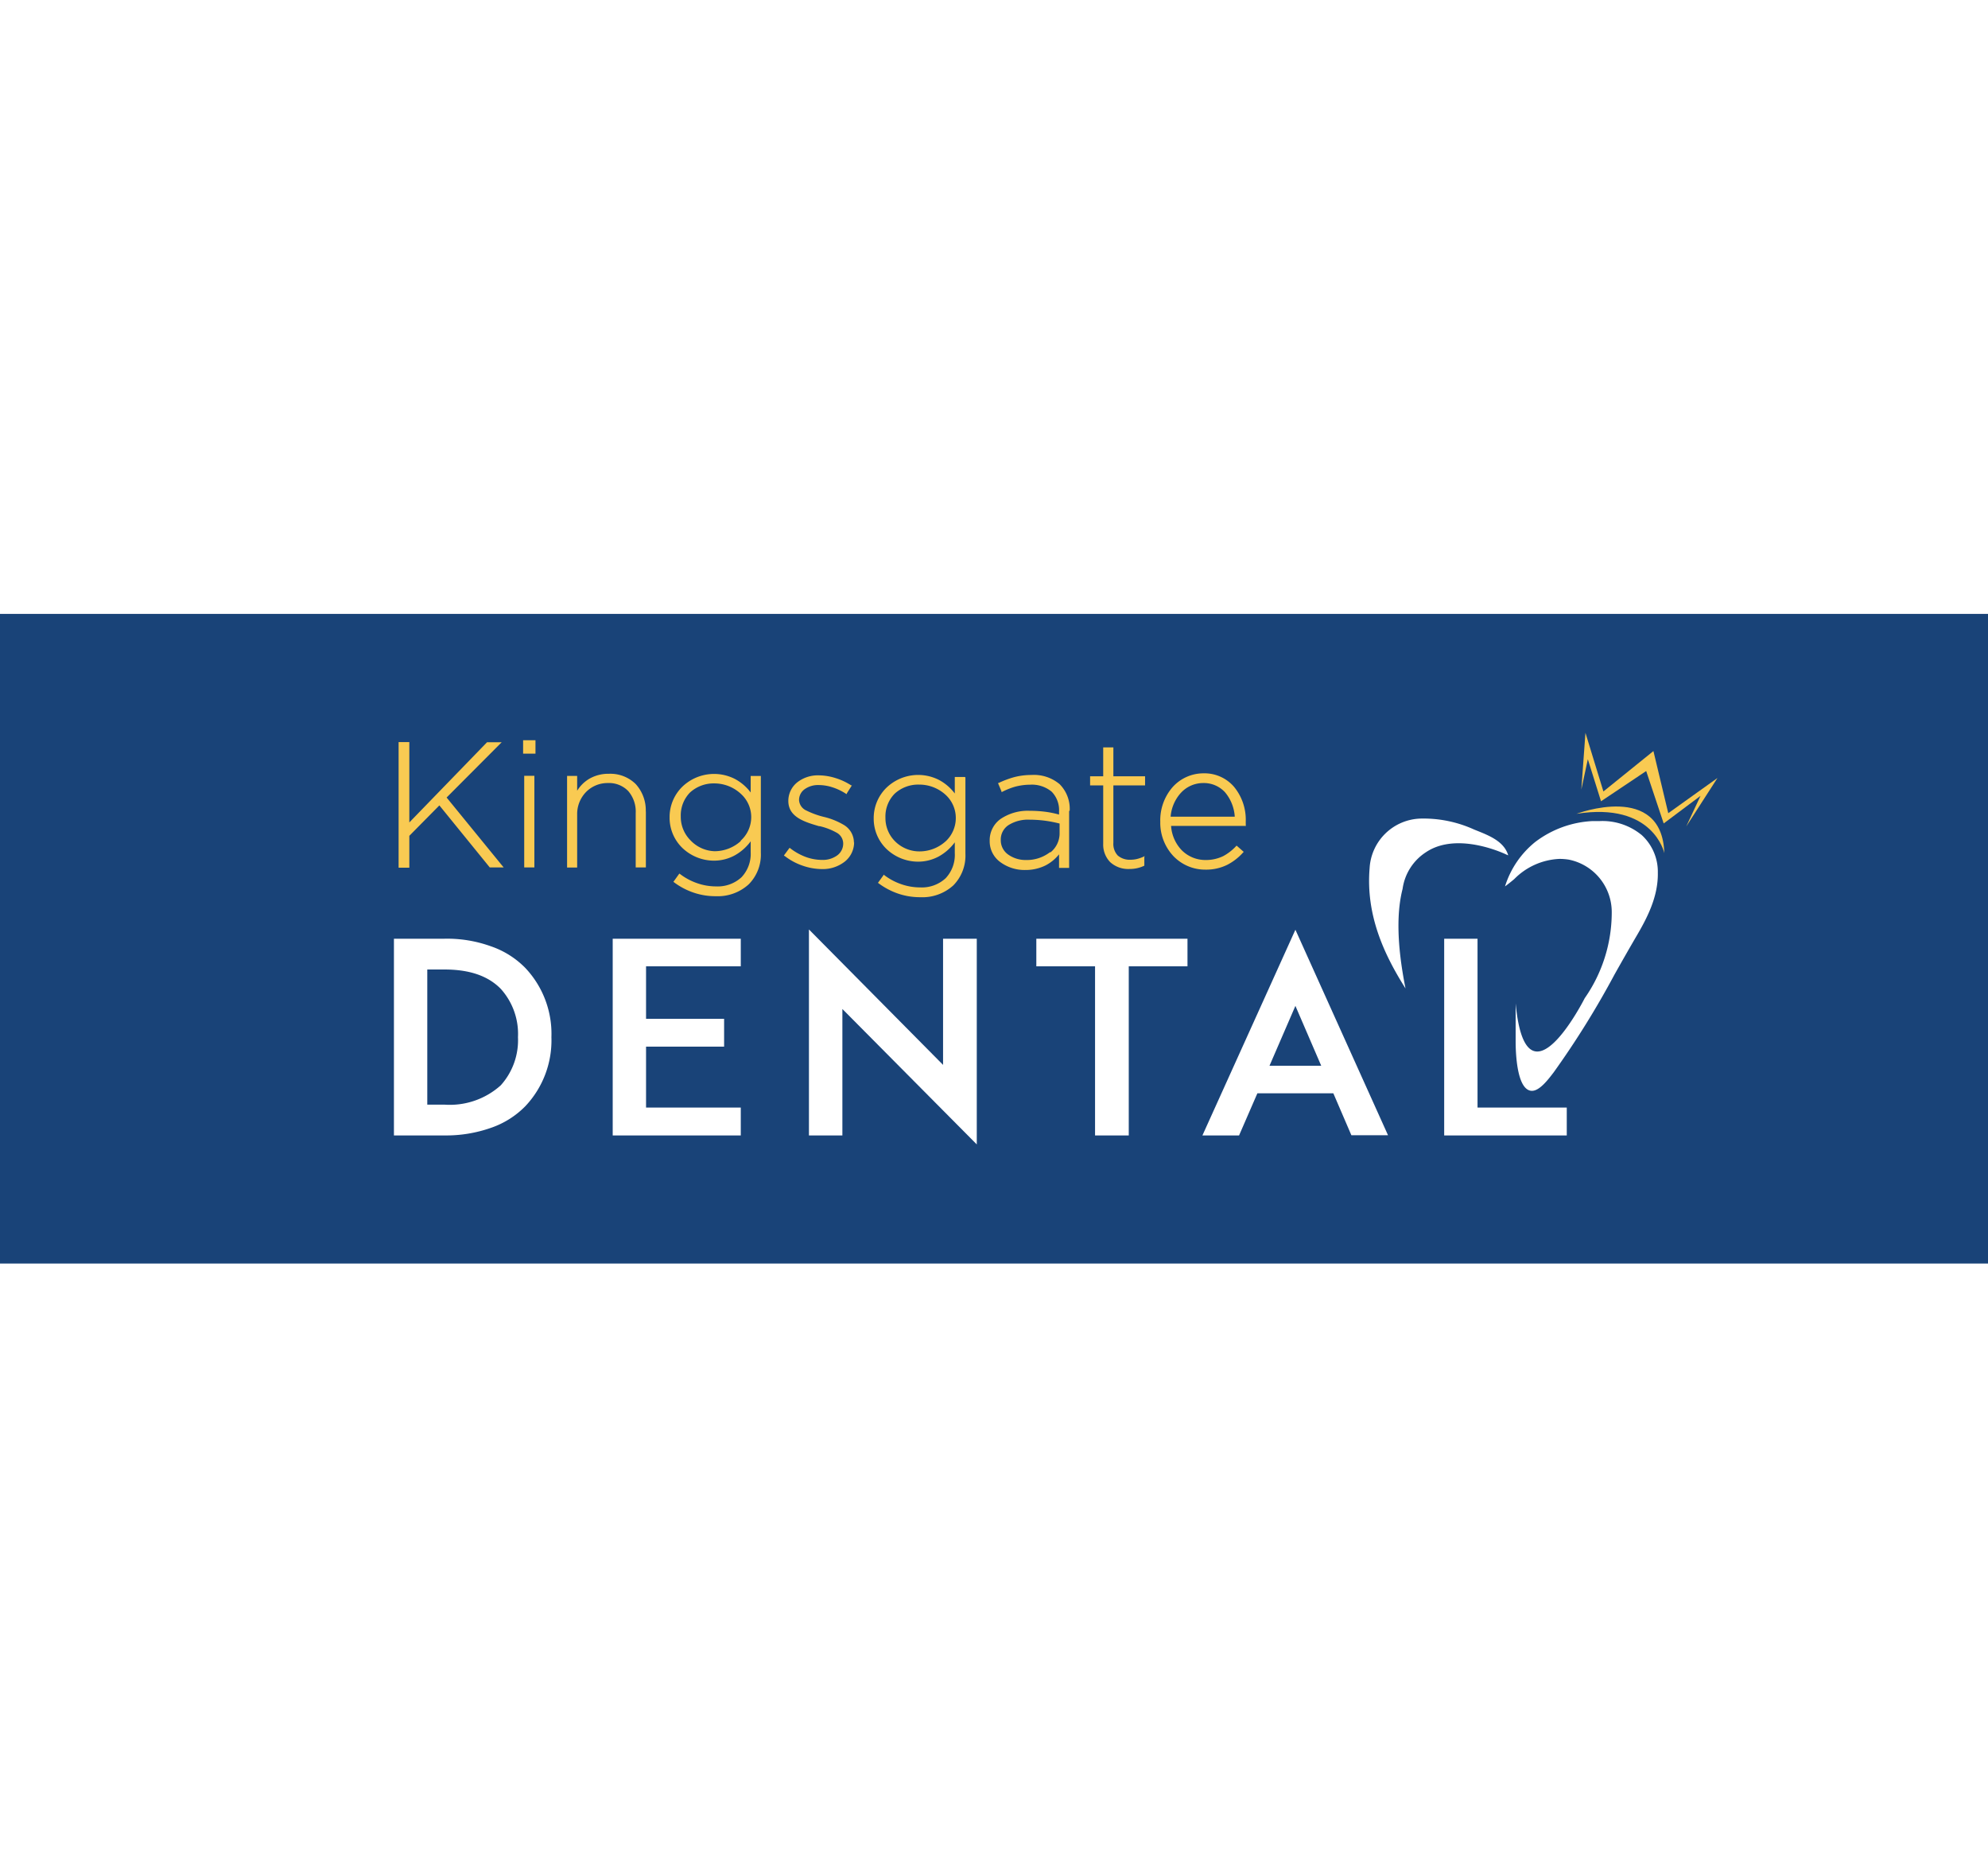
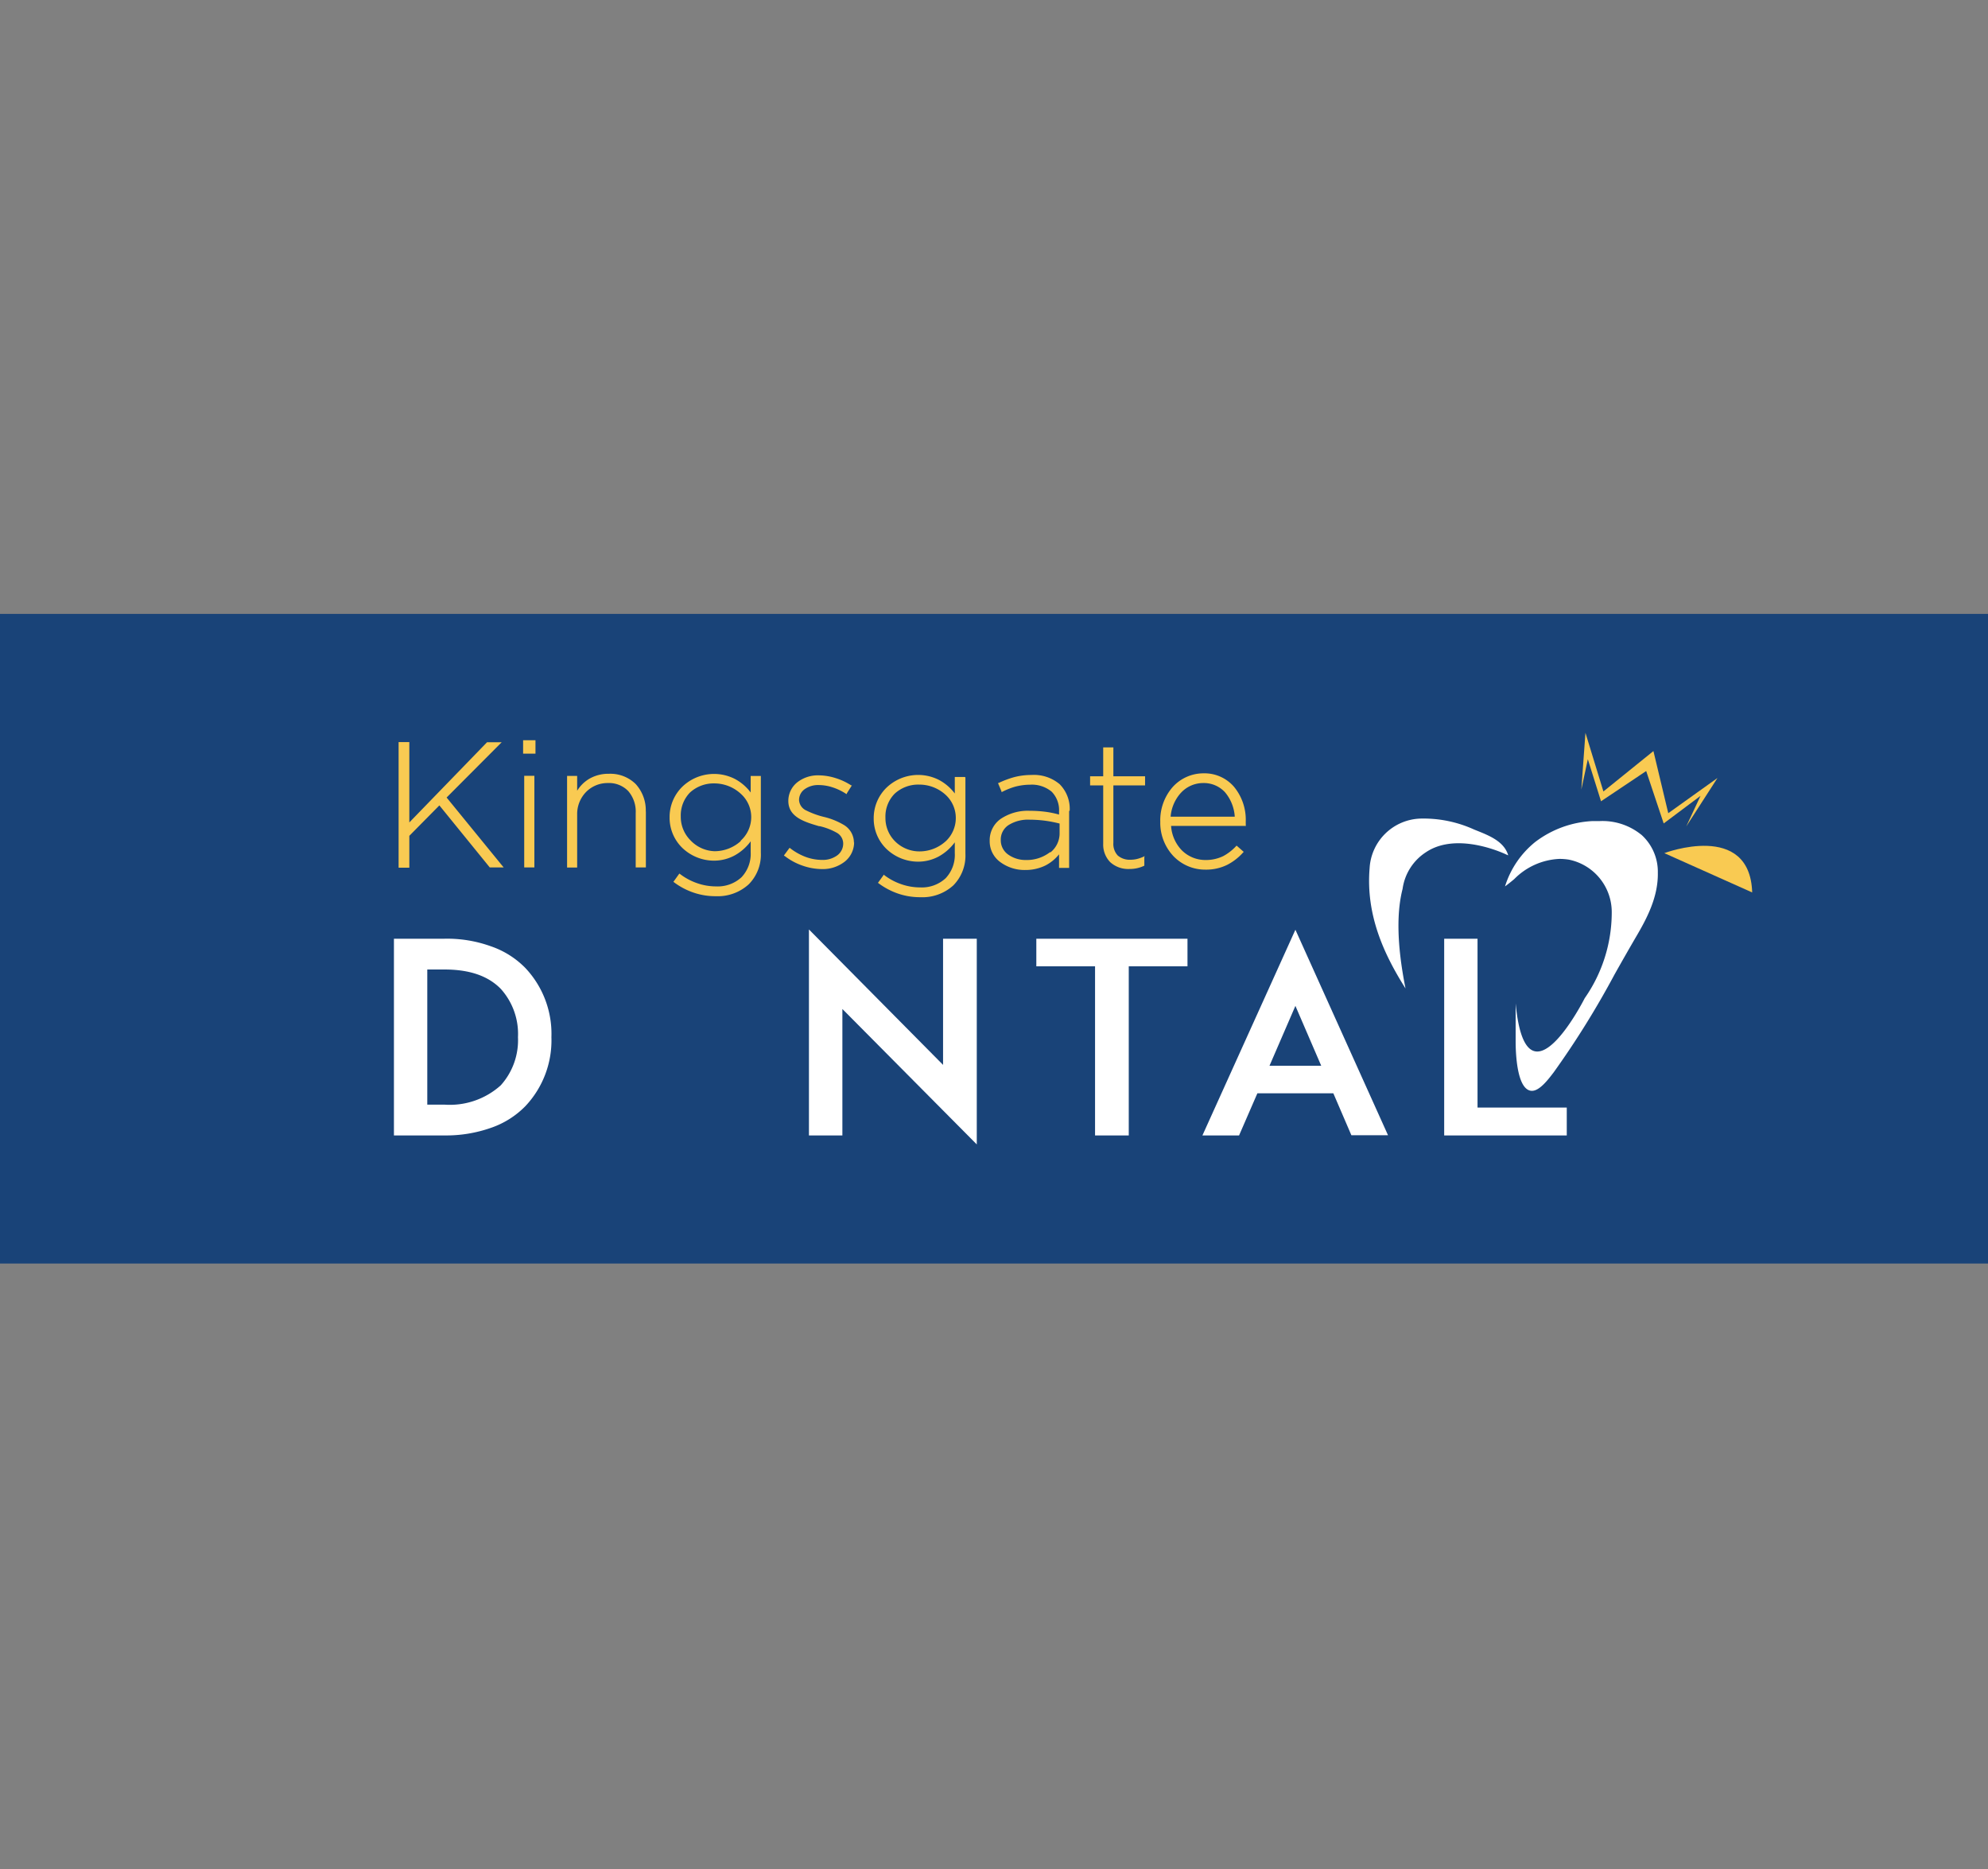
<svg xmlns="http://www.w3.org/2000/svg" width="217" height="204" viewBox="0 0 217 204">
  <rect x="0" y="0" width="217" height="204" fill="#808080" stroke="none" />
  <defs>
    <clipPath id="clip-path">
      <rect id="Rectangle_1" data-name="Rectangle 1" width="217" height="204" fill="#fff" stroke="#707070" stroke-width="1" />
    </clipPath>
    <clipPath id="clip-VCO-logo-kingsgate-dental">
      <rect width="217" height="204" />
    </clipPath>
  </defs>
  <g id="VCO-logo-kingsgate-dental" clip-path="url(#clip-VCO-logo-kingsgate-dental)">
-     <rect width="217" height="204" fill="#fff" />
    <g id="Mask_Group_1" data-name="Mask Group 1" clip-path="url(#clip-path)">
      <g id="KingsgateDental_4C" transform="translate(-68 67)">
        <rect id="Rectangle_4" data-name="Rectangle 4" width="366" height="70.9" fill="#194378" />
        <path id="Path_1" data-name="Path 1" d="M370.14,385.19a6.72,6.72,0,0,0-4.5-1.48h-.79a11.23,11.23,0,0,0-6.27,2.28,10.07,10.07,0,0,0-3.3,4.85c.33-.24.66-.51,1-.79a7.38,7.38,0,0,1,4.91-2.21,6.471,6.471,0,0,1,1.06.08,5.84,5.84,0,0,1,4.68,5.7,16.36,16.36,0,0,1-2.95,9.42h0s-6.4,12.71-7.54.57v4.13c0,1.23.12,5.26,1.71,5.41h.08c.84,0,1.79-1.27,2.35-2a95.772,95.772,0,0,0,6.65-10.69c.76-1.35,1.55-2.74,2.35-4.11,1.18-2,2.43-4.36,2.38-7a5.43,5.43,0,0,0-1.81-4.16" transform="translate(-123 -361.1)" fill="#fff" />
        <path id="Path_2" data-name="Path 2" d="M344.1,391.11a5.69,5.69,0,0,1,2.55-4c3.5-2.35,8.81.27,8.81.27l.17.07c-.47-1.59-2.22-2.21-3.71-2.81a13.319,13.319,0,0,0-5.91-1.2,5.74,5.74,0,0,0-5.51,5.41c-.43,5.16,1.61,9.48,3.92,13.13-1-5-.94-8.47-.32-10.87" transform="translate(-123 -361.1)" fill="#fff" />
        <path id="Path_3" data-name="Path 3" d="M240.61,19.17l.71-3.31,1.44,4.59,4.93-3.3,1.91,5.72,4.02-3.01-1.56,3.34,3.41-5.29-5.37,3.84-1.62-6.78-5.46,4.41-1.96-6.4Z" fill="#f9ca52" />
-         <path id="Path_4" data-name="Path 4" d="M372.67,387.21s-1.2-5.63-9.59-4.29c0,0,9.34-3.54,9.59,4.29" transform="translate(-123 -361.1)" fill="#f9ca52" />
+         <path id="Path_4" data-name="Path 4" d="M372.67,387.21c0,0,9.34-3.54,9.59,4.29" transform="translate(-123 -361.1)" fill="#f9ca52" />
        <path id="Path_5" data-name="Path 5" d="M251.19,407.29a10.46,10.46,0,0,1-2.83,7.52,9.59,9.59,0,0,1-3.74,2.37,14.76,14.76,0,0,1-5.09.84H234V396.55h5.53a14.09,14.09,0,0,1,5.09.84,9.59,9.59,0,0,1,3.74,2.37,10.47,10.47,0,0,1,2.83,7.53m-3.65,0h0a7.34,7.34,0,0,0-1.88-5.27c-1.39-1.42-3.43-2.11-6.13-2.11h-1.89v14.75h1.89a8.31,8.31,0,0,0,6.13-2.11,7.36,7.36,0,0,0,1.88-5.26" transform="translate(-123 -361.1)" fill="#fff" />
-         <path id="Path_6" data-name="Path 6" d="M138.52,44.19h8.52v3.04h-8.52v6.65h10.34v3.04H134.88V35.45h13.98v3.01H138.52Z" fill="#fff" />
        <path id="Path_7" data-name="Path 7" d="M156.3,56.92h3.65V43.12L174.62,57.9V35.45h-3.68V49.22L156.3,34.44Z" fill="#fff" />
        <path id="Path_8" data-name="Path 8" d="M197.62,38.46h-6.41V56.92h-3.68V38.46h-6.41V35.45h16.5Z" fill="#fff" />
        <path id="Path_9" data-name="Path 9" d="M336.54,413.42h-8.29l-2,4.6h-4l10.15-22.45L342.51,418h-4Zm-1.32-3h0l-2.82-6.54-2.83,6.54Z" transform="translate(-123 -361.1)" fill="#fff" />
        <path id="Path_10" data-name="Path 10" d="M239.02,56.92H225.64V35.45h3.64V53.88h9.74Z" fill="#fff" />
        <path id="Path_11" data-name="Path 11" d="M239.75,381.14l6.12,7.5.11.13h-1.52l-5.5-6.77-3.28,3.32v3.48h-1.17V375.09h1.17v8.77l8.48-8.75h1.6l-.14.14Zm9.7-6.16v1.37H248.1v-1.46h1.35Zm-.12,3.86v9.93h-1.11v-10h1.11Zm12.17,3.82v6.11h-1.11v-5.93a3.42,3.42,0,0,0-.82-2.41,2.92,2.92,0,0,0-2.23-.87,3.28,3.28,0,0,0-2.39,1A3.45,3.45,0,0,0,254,383v5.78h-1.1v-10H254v1.62a3.879,3.879,0,0,1,1.35-1.32,4.16,4.16,0,0,1,2.12-.53,3.94,3.94,0,0,1,2.92,1.12,4.26,4.26,0,0,1,1.1,3m12.56-3.82v8.32a4.59,4.59,0,0,1-1.33,3.45,5,5,0,0,1-3.58,1.29,7.36,7.36,0,0,1-2.4-.38,7.661,7.661,0,0,1-2.17-1.14l-.07-.05.05-.06.56-.78.05-.06.07.05a6.58,6.58,0,0,0,1.87,1,6.229,6.229,0,0,0,2.06.35,3.82,3.82,0,0,0,2.78-1,3.71,3.71,0,0,0,1-2.74v-1.18a5.46,5.46,0,0,1-1.71,1.52,4.73,4.73,0,0,1-2.33.59,5,5,0,0,1-3.43-1.4,4.58,4.58,0,0,1-1.38-3.32h0a4.63,4.63,0,0,1,1.38-3.34,5,5,0,0,1,5.78-.84,5.251,5.251,0,0,1,1.69,1.46v-1.8h1.11Zm-2.2,7A3.46,3.46,0,0,0,273,383.3h0a3.42,3.42,0,0,0-1.14-2.57A4.26,4.26,0,0,0,269,379.6a3.83,3.83,0,0,0-2.69,1,3.57,3.57,0,0,0-1,2.6h0a3.62,3.62,0,0,0,1.06,2.61A3.78,3.78,0,0,0,269,387a4.25,4.25,0,0,0,2.85-1.1m12.38.1h0a2.7,2.7,0,0,1-1,2.12,3.88,3.88,0,0,1-2.5.83,6.54,6.54,0,0,1-2.17-.39,6.71,6.71,0,0,1-1.92-1.05h-.06v-.06l.56-.76.05-.06.07.05a6.391,6.391,0,0,0,1.7.95,5.241,5.241,0,0,0,1.79.32,2.67,2.67,0,0,0,1.66-.51,1.6,1.6,0,0,0,.63-1.28h0a1.36,1.36,0,0,0-.75-1.2,7,7,0,0,0-1.8-.69h-.08c-1.61-.47-3.36-1-3.36-2.76h0a2.6,2.6,0,0,1,.94-2,3.65,3.65,0,0,1,2.39-.79,6.25,6.25,0,0,1,1.83.3,6.879,6.879,0,0,1,1.71.8h.07l-.05.07-.5.79v.07h-.07a6,6,0,0,0-1.49-.72,4.859,4.859,0,0,0-1.5-.25,2.52,2.52,0,0,0-1.56.46,1.45,1.45,0,0,0-.6,1.17h0a1.33,1.33,0,0,0,.8,1.15,9.157,9.157,0,0,0,1.89.69,7.78,7.78,0,0,1,2.23.9,2.24,2.24,0,0,1,1.07,1.94m12.17-7.13v8.32a4.62,4.62,0,0,1-1.32,3.45,5,5,0,0,1-3.59,1.29,7.4,7.4,0,0,1-2.4-.38,7.792,7.792,0,0,1-2.17-1.14l-.07-.05.05-.06.56-.78v-.06l.07.05a6.579,6.579,0,0,0,1.87,1,6.231,6.231,0,0,0,2.06.35,3.82,3.82,0,0,0,2.78-1,3.71,3.71,0,0,0,1-2.74v-1.18a5.46,5.46,0,0,1-1.71,1.52,4.72,4.72,0,0,1-2.32.59,5,5,0,0,1-3.44-1.4,4.58,4.58,0,0,1-1.38-3.32h0a4.63,4.63,0,0,1,1.38-3.34,5,5,0,0,1,5.78-.84,5.25,5.25,0,0,1,1.69,1.46v-1.8h1.11Zm-2.2,7a3.46,3.46,0,0,0,1.15-2.57h0a3.42,3.42,0,0,0-1.14-2.57,4.25,4.25,0,0,0-2.86-1.09,3.79,3.79,0,0,0-2.68,1,3.54,3.54,0,0,0-1,2.6h0a3.58,3.58,0,0,0,1.07,2.61,3.76,3.76,0,0,0,2.65,1.08,4.23,4.23,0,0,0,2.85-1.1m13.48-3.32v6.22h-1.1v-1.48a4.57,4.57,0,0,1-1.51,1.23,4.93,4.93,0,0,1-2.17.48,4.47,4.47,0,0,1-2.81-.92,2.8,2.8,0,0,1-1.08-2.25h0a2.85,2.85,0,0,1,1.19-2.4,5.3,5.3,0,0,1,3.2-.89,13.439,13.439,0,0,1,1.8.12,11.192,11.192,0,0,1,1.38.29v-.32a2.87,2.87,0,0,0-.81-2.18,3.39,3.39,0,0,0-2.35-.76,6.562,6.562,0,0,0-1.64.22,7.66,7.66,0,0,0-1.42.57h-.07v-.08l-.35-.83v-.08h.07a10.416,10.416,0,0,1,1.66-.62,7.379,7.379,0,0,1,1.88-.24,4.36,4.36,0,0,1,3.09,1,3.8,3.8,0,0,1,1.1,2.91m-2.1,4.54a2.66,2.66,0,0,0,1-2.09v-1.06c-.4-.1-.86-.2-1.38-.28a13.121,13.121,0,0,0-1.88-.14,4,4,0,0,0-2.33.6,1.88,1.88,0,0,0-.83,1.62h0a1.9,1.9,0,0,0,.76,1.55,3.26,3.26,0,0,0,2,.63,4.14,4.14,0,0,0,2.62-.86m10.29.54v.94h0a3.691,3.691,0,0,1-1.64.36,2.92,2.92,0,0,1-2.09-.75,2.74,2.74,0,0,1-.76-2v-6.37h-1.43v-1h1.43v-3.15h1.11v3.15h3.46v1h-3.46v6.27a1.84,1.84,0,0,0,.48,1.38,2,2,0,0,0,1.41.46,3,3,0,0,0,.68-.08,4.145,4.145,0,0,0,.74-.26l.11-.06Zm11-3.4h-8.08a4.23,4.23,0,0,0,1.16,2.65,3.64,3.64,0,0,0,2.61,1.07,4.29,4.29,0,0,0,1.93-.43,5.331,5.331,0,0,0,1.4-1.09l.05-.05.06.05.66.58.06.05-.06.06a6,6,0,0,1-1.73,1.35,5.2,5.2,0,0,1-2.41.53,4.79,4.79,0,0,1-3.51-1.51,5.32,5.32,0,0,1-1.4-3.71h0A5.51,5.51,0,0,1,319,380a4.53,4.53,0,0,1,3.38-1.5,4.25,4.25,0,0,1,3.31,1.46,5.64,5.64,0,0,1,1.29,3.77V384a1.542,1.542,0,0,1,0,.19v.07Zm-7-3.62a4.38,4.38,0,0,0-1.13,2.61h7a4.56,4.56,0,0,0-1.07-2.67,3.14,3.14,0,0,0-2.38-1,3.3,3.3,0,0,0-2.41,1.05" transform="translate(-123 -361.1)" fill="#f9ca52" />
      </g>
    </g>
  </g>
</svg>